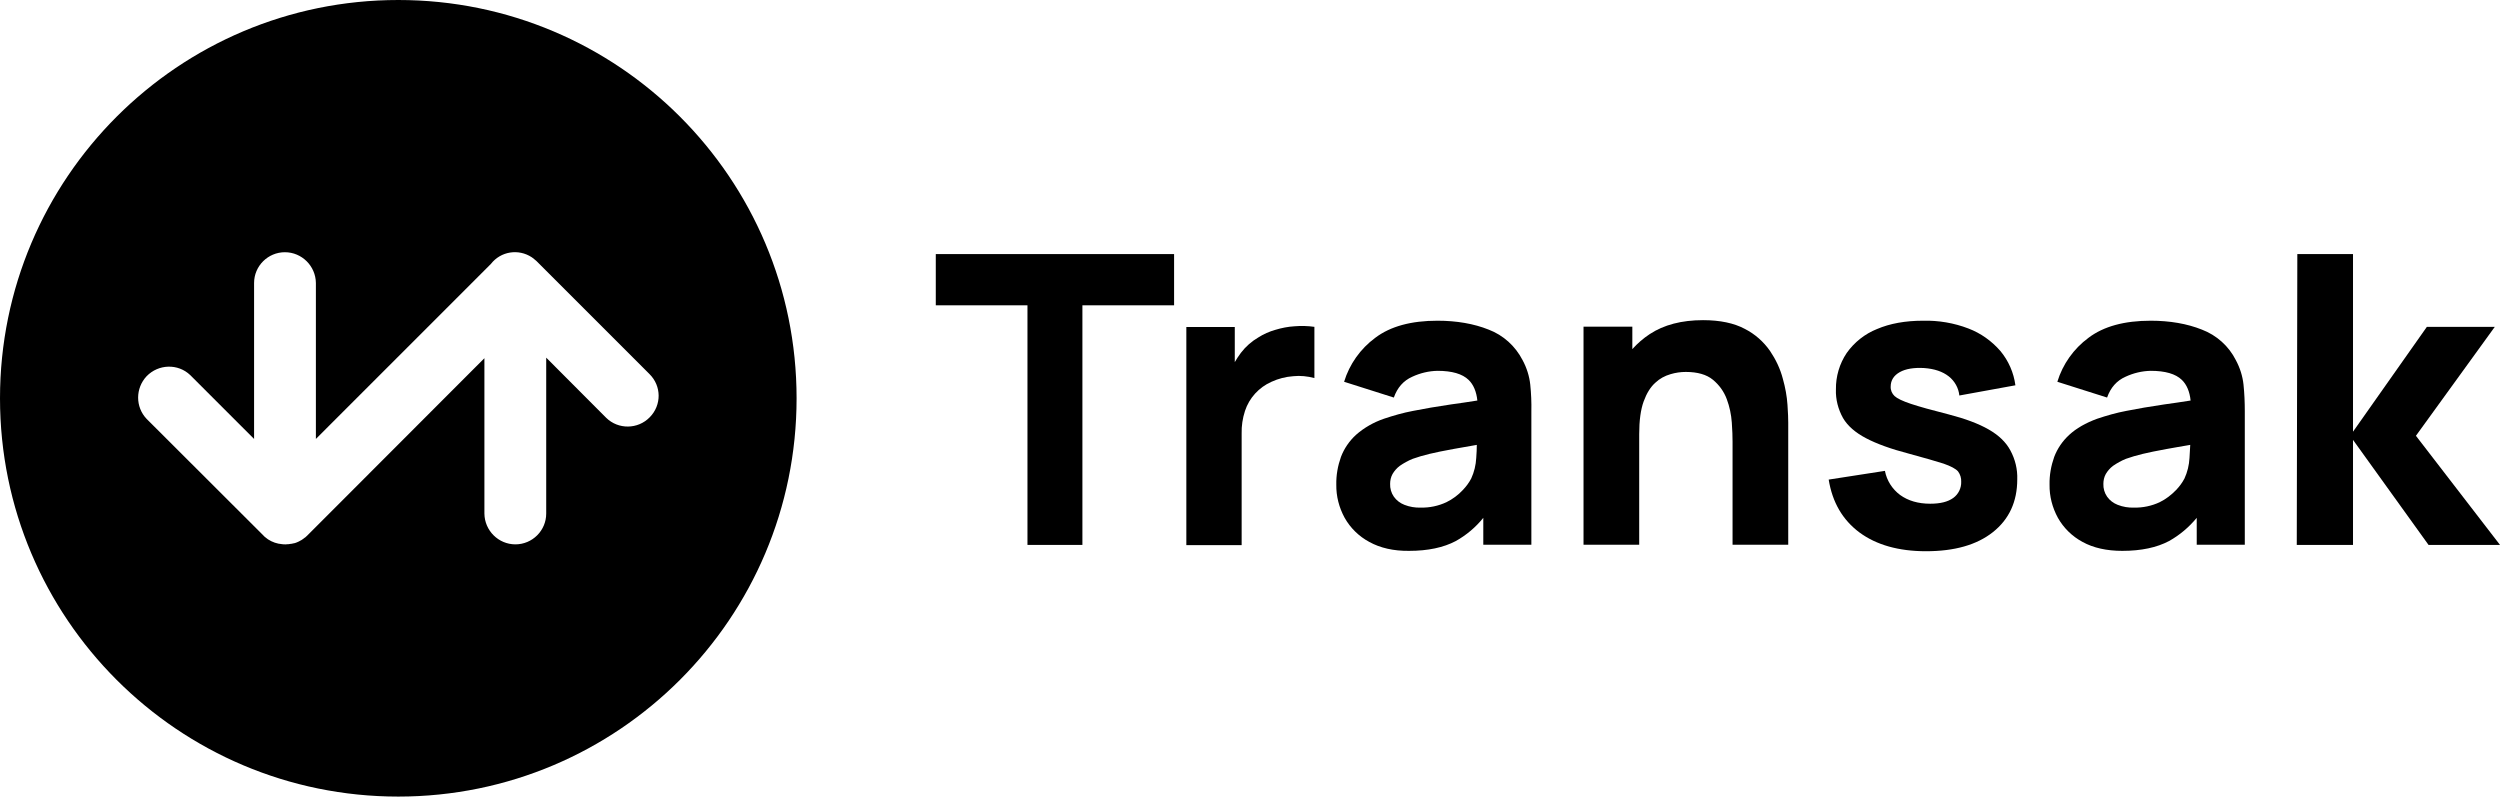
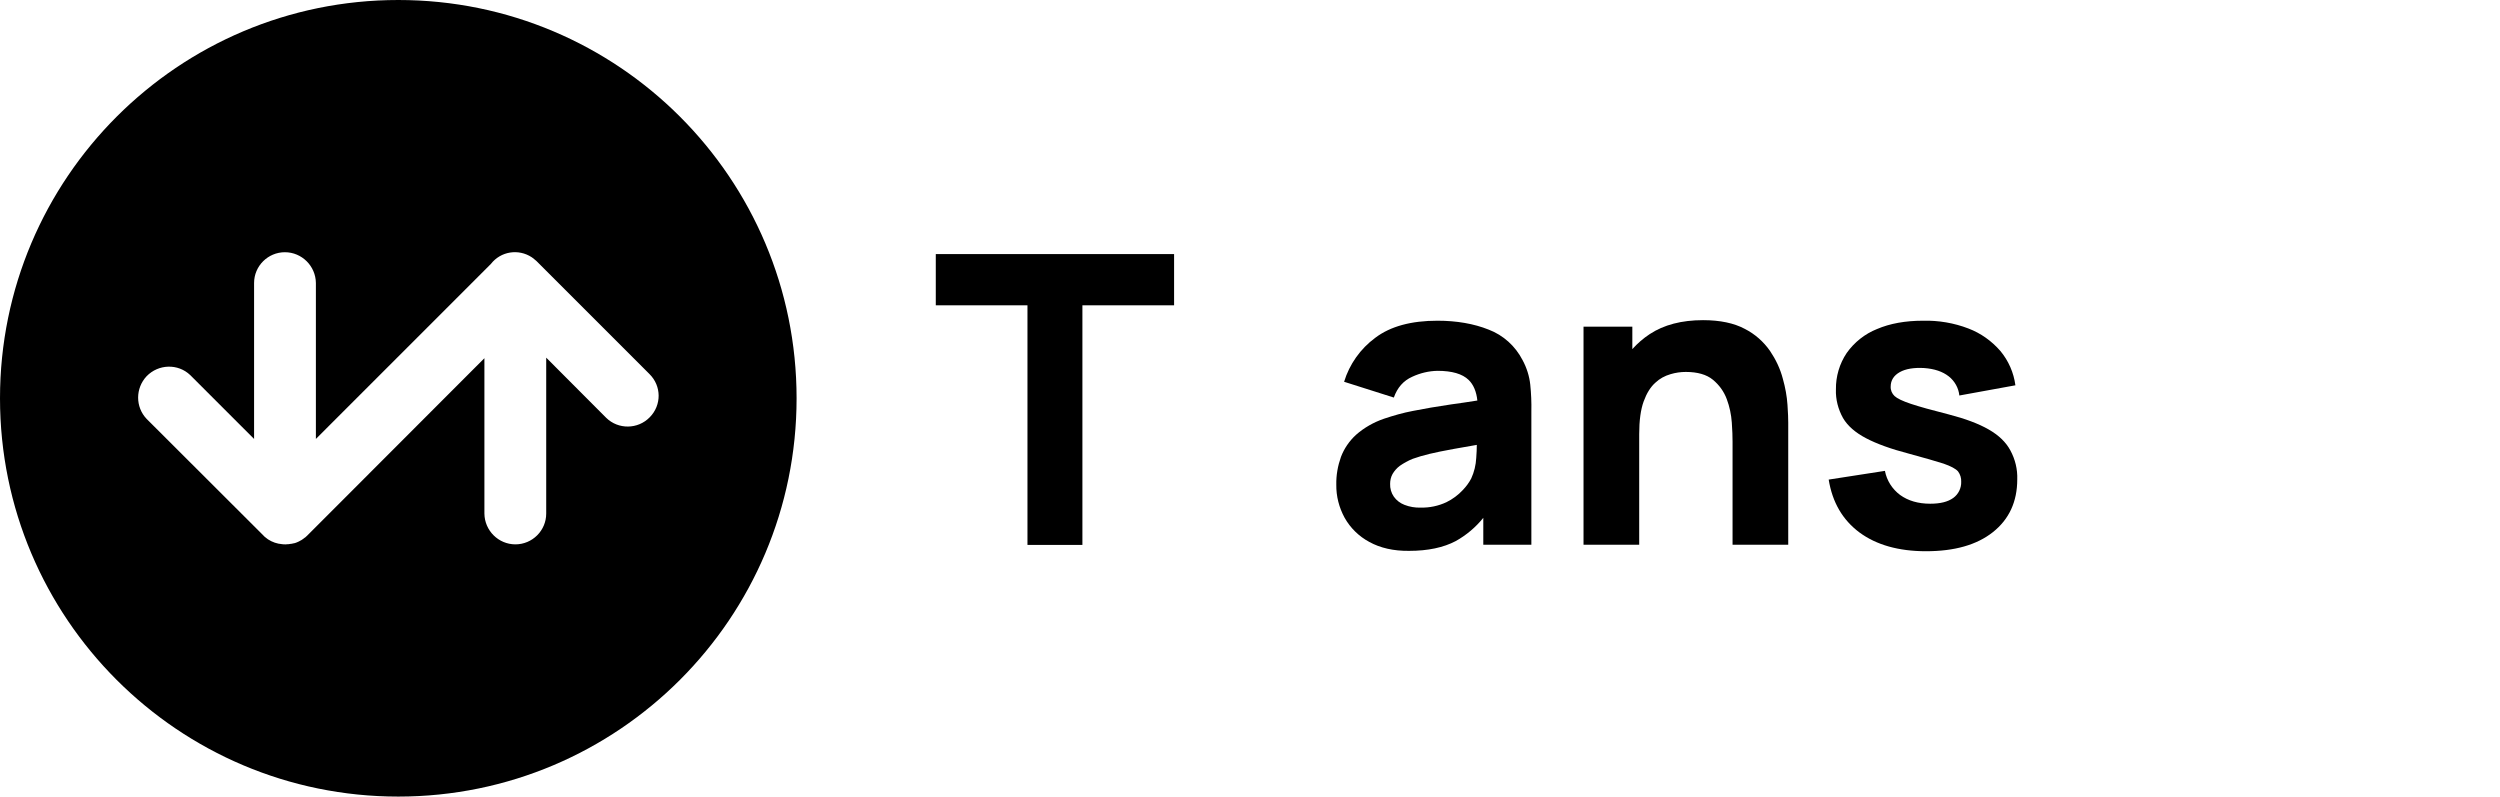
<svg xmlns="http://www.w3.org/2000/svg" version="1.1" id="Capa_1" x="0px" y="0px" viewBox="0 0 1347 429.2" style="enable-background:new 0 0 1347 429.2;" xml:space="preserve">
  <path d="M214.6,0C96.1,0,0,96.1,0,214.6c0,118.5,96.1,214.6,214.6,214.6s214.6-96.1,214.6-214.6C429.2,96.1,333.2,0,214.6,0z M350.1,224.8c-6.4,6.6-17,6.7-23.5,0.3l-32.3-32.4v84c0,9.2-7.5,16.6-16.6,16.6s-16.6-7.4-16.7-16.6v-83.7l-95.6,95.7 c-0.3,0.3-0.7,0.6-1,0.9l-0.2,0.1c-0.6,0.5-1.2,0.9-1.8,1.3l-0.4,0.2c-0.6,0.4-1.3,0.7-2,1c-0.5,0.2-1,0.4-1.5,0.5h-0.1 c-0.5,0.1-0.9,0.2-1.4,0.3h-0.2c-0.4,0.1-0.9,0.1-1.3,0.2h-0.3c-0.4,0-0.9,0.1-1.3,0.1h-0.2c-0.5,0-1.1,0-1.6-0.1H152 c-2.7-0.2-5.3-1.1-7.6-2.6c-0.4-0.3-0.9-0.7-1.3-1c-0.4-0.3-0.9-0.7-1.2-1.1L79,225.7c-6.1-6.4-6.1-16.5,0-23 c6.4-6.6,16.9-6.9,23.5-0.6l34.4,34.4v-84c0-9.2,7.5-16.6,16.6-16.6s16.6,7.4,16.7,16.6v84l94.3-94.3c5.3-6.8,14.8-8.3,22-3.6 c0.1,0.1,0.3,0.2,0.4,0.3c0.3,0.2,0.6,0.4,0.9,0.7c0.4,0.3,0.8,0.6,1.2,1l0.2,0.2l0.1,0.1l60.6,60.6 C356.5,208,356.5,218.3,350.1,224.8z" />
  <polygon points="504.2,164.5 553.6,164.5 553.6,293.6 583.2,293.6 583.2,164.5 632.6,164.5 632.6,136.9 504.2,136.9 " />
-   <path d="M697.5,175.8c-3.5,0.2-7,0.9-10.3,1.9c-3.2,0.9-6.4,2.3-9.2,4.1c-3.6,2.1-6.8,4.9-9.4,8.3c-1.2,1.6-2.3,3.3-3.3,5v-18.9 h-26.1v117.5H669v-60.1c-0.1-4.1,0.5-8.2,1.8-12.2c2.3-7,7.5-12.7,14.3-15.7c3.7-1.7,7.6-2.7,11.7-3c3.8-0.4,7.7,0,11.4,1v-27.6 C704.6,175.6,701,175.5,697.5,175.8z" />
  <path d="M824.5,207.2c-0.5-4.6-1.9-9-4.1-13.1c-3.9-7.6-10.4-13.5-18.3-16.5c-8-3.2-17.3-4.8-27.6-4.8c-14.1,0-25.3,3-33.5,9.2 c-8,5.9-13.9,14.2-16.8,23.7l26.8,8.5c1.9-5.4,5.2-9.1,9.9-11.2c4.3-2,8.9-3.1,13.6-3.2c7.8,0,13.4,1.6,16.8,4.9 c2.6,2.5,4.2,6.3,4.7,11.1c-5,0.8-9.8,1.5-14.2,2.1c-7.6,1.1-14.4,2.3-20.5,3.5c-5.3,1-10.5,2.5-15.6,4.2 c-5.5,1.9-10.7,4.8-15.1,8.7c-3.6,3.3-6.4,7.4-8.1,11.9c-1.7,4.8-2.6,9.8-2.5,14.9c-0.1,6.3,1.5,12.4,4.5,17.9 c3.1,5.5,7.7,10,13.3,13c5.8,3.2,13,4.9,21.4,4.8c10.2,0,18.6-1.8,25.2-5.3c5.7-3.2,10.7-7.4,14.8-12.5v14.5h25.9v-71.9 C825.2,216.9,825,212,824.5,207.2z M795.4,246.7c-0.2,3.9-1.1,7.6-2.7,11.1c-1.2,2.3-2.7,4.3-4.5,6.2c-2.5,2.7-5.6,5-8.9,6.6 c-4.3,2-9,3-13.8,2.9c-3,0.1-6-0.4-8.8-1.5c-2.3-0.9-4.3-2.4-5.7-4.4c-1.4-2-2.1-4.5-2-6.9c0-1.8,0.4-3.7,1.3-5.3 c1-1.7,2.3-3.2,3.9-4.4c2.2-1.5,4.5-2.8,7-3.8c2.9-1,5.8-1.9,8.8-2.6c3.3-0.8,7.7-1.7,13.2-2.7c3.5-0.6,7.7-1.4,12.5-2.2 C795.7,241.8,795.6,244.1,795.4,246.7z" />
  <path d="M960.6,204.1c-1.4-5.4-3.8-10.4-6.9-15c-3.5-5-8.1-9.1-13.6-11.9c-5.8-3.1-13.3-4.7-22.5-4.7c-11.5,0-21.1,2.5-28.7,7.5 c-3.5,2.3-6.6,5-9.4,8.1v-12.1h-26.3v117.5h30v-59.6c0-7.3,0.8-13.2,2.4-17.6c1.6-4.4,3.7-7.8,6.3-10.1c2.3-2.2,5.1-3.7,8.2-4.6 c2.7-0.8,5.4-1.2,8.2-1.2c6.3,0,11.2,1.4,14.6,4.2c3.4,2.8,6,6.4,7.5,10.5c1.5,4,2.4,8.3,2.7,12.6c0.3,4.2,0.4,7.6,0.4,10.3v55.5h30 v-65.9c0-2-0.1-5.1-0.4-9.4C962.8,213.5,961.9,208.7,960.6,204.1z" />
  <path d="M1071.5,231.4c-5.4-3.1-12.6-5.8-21.5-8.1c-9.1-2.3-15.9-4.2-20.4-5.7c-4.5-1.5-7.4-2.9-8.8-4.2c-1.4-1.3-2.2-3.2-2.1-5.1 c0-3.4,1.7-6,4.9-7.8s7.7-2.5,13.1-2.2c5.6,0.4,10,1.9,13.3,4.5c3.2,2.5,5.3,6.3,5.7,10.3l30.2-5.5c-0.9-6.8-3.7-13.2-8.1-18.5 c-4.7-5.4-10.6-9.6-17.2-12.1c-7.8-3-16.1-4.4-24.5-4.2c-9.5,0-17.8,1.5-24.8,4.5c-6.5,2.6-12.2,7.1-16.3,12.9 c-3.9,5.8-5.9,12.7-5.8,19.6c-0.2,5.4,1.2,10.7,3.8,15.4c2.5,4.3,6.7,7.9,12.4,10.9c5.7,3,13.4,5.8,23,8.3 c8.5,2.3,14.7,4.1,18.8,5.4c4,1.4,6.6,2.8,7.8,4.2c1.2,1.6,1.8,3.6,1.7,5.6c0.1,3.4-1.5,6.7-4.3,8.7c-2.9,2.1-7,3.1-12.4,3.1 c-6.5,0-11.9-1.6-16.2-4.7c-4.3-3.2-7.2-7.8-8.2-13l-30.3,4.7c2,12.3,7.5,21.7,16.6,28.5c9.1,6.7,21.1,10.1,35.8,10.1 c15.4,0,27.4-3.4,36.1-10.3c8.7-6.9,13.1-16.4,13.1-28.4c0.2-5.4-1.1-10.8-3.7-15.6C1080.8,238.2,1076.9,234.5,1071.5,231.4z" />
-   <path d="M1208.8,207.2c-0.5-4.6-1.9-9-4.1-13.1c-3.8-7.6-10.4-13.5-18.3-16.5c-8-3.2-17.3-4.8-27.6-4.8c-14.1,0-25.3,3-33.5,9.2 c-8,5.9-13.9,14.2-16.8,23.7l26.8,8.5c1.9-5.4,5.2-9.1,9.9-11.2c4.3-2,8.9-3.1,13.6-3.2c7.8,0,13.4,1.6,16.8,4.9 c2.6,2.5,4.2,6.3,4.7,11.1c-5,0.8-9.8,1.5-14.2,2.1c-7.6,1.1-14.4,2.3-20.5,3.5c-5.3,1-10.5,2.5-15.6,4.2 c-6.3,2.3-11.3,5.2-15.1,8.7c-3.6,3.3-6.4,7.4-8.1,11.9c-1.7,4.8-2.6,9.8-2.5,14.9c-0.1,6.3,1.5,12.4,4.5,17.9 c3.1,5.5,7.7,10,13.3,13c5.8,3.2,13,4.8,21.4,4.8c10.2,0,18.6-1.8,25.2-5.3c5.7-3.2,10.7-7.4,14.9-12.5v14.5h25.9v-71.9 C1209.5,216.9,1209.3,212,1208.8,207.2z M1179.7,246.7c-0.2,3.9-1.1,7.6-2.7,11.1c-1.2,2.3-2.7,4.3-4.5,6.2c-2.6,2.7-5.6,5-8.9,6.6 c-4.3,2-9,3-13.8,2.9c-3,0.1-6-0.4-8.8-1.5c-2.3-0.9-4.3-2.4-5.7-4.4c-1.4-2-2.1-4.5-2-6.9c0-1.8,0.4-3.7,1.3-5.3 c1-1.7,2.3-3.2,3.9-4.4c2.2-1.5,4.5-2.8,7-3.8c2.9-1,5.8-1.9,8.8-2.6c3.3-0.8,7.7-1.7,13.2-2.7c3.5-0.6,7.7-1.4,12.6-2.2 C1180,241.8,1179.9,244.1,1179.7,246.7z" />
-   <polygon points="1301.7,234.8 1344.2,176.1 1307.6,176.1 1267.8,232.6 1267.8,136.9 1237.8,136.9 1237.5,293.6 1267.8,293.6 1267.8,237 1308.5,293.6 1347,293.6 " />
</svg>